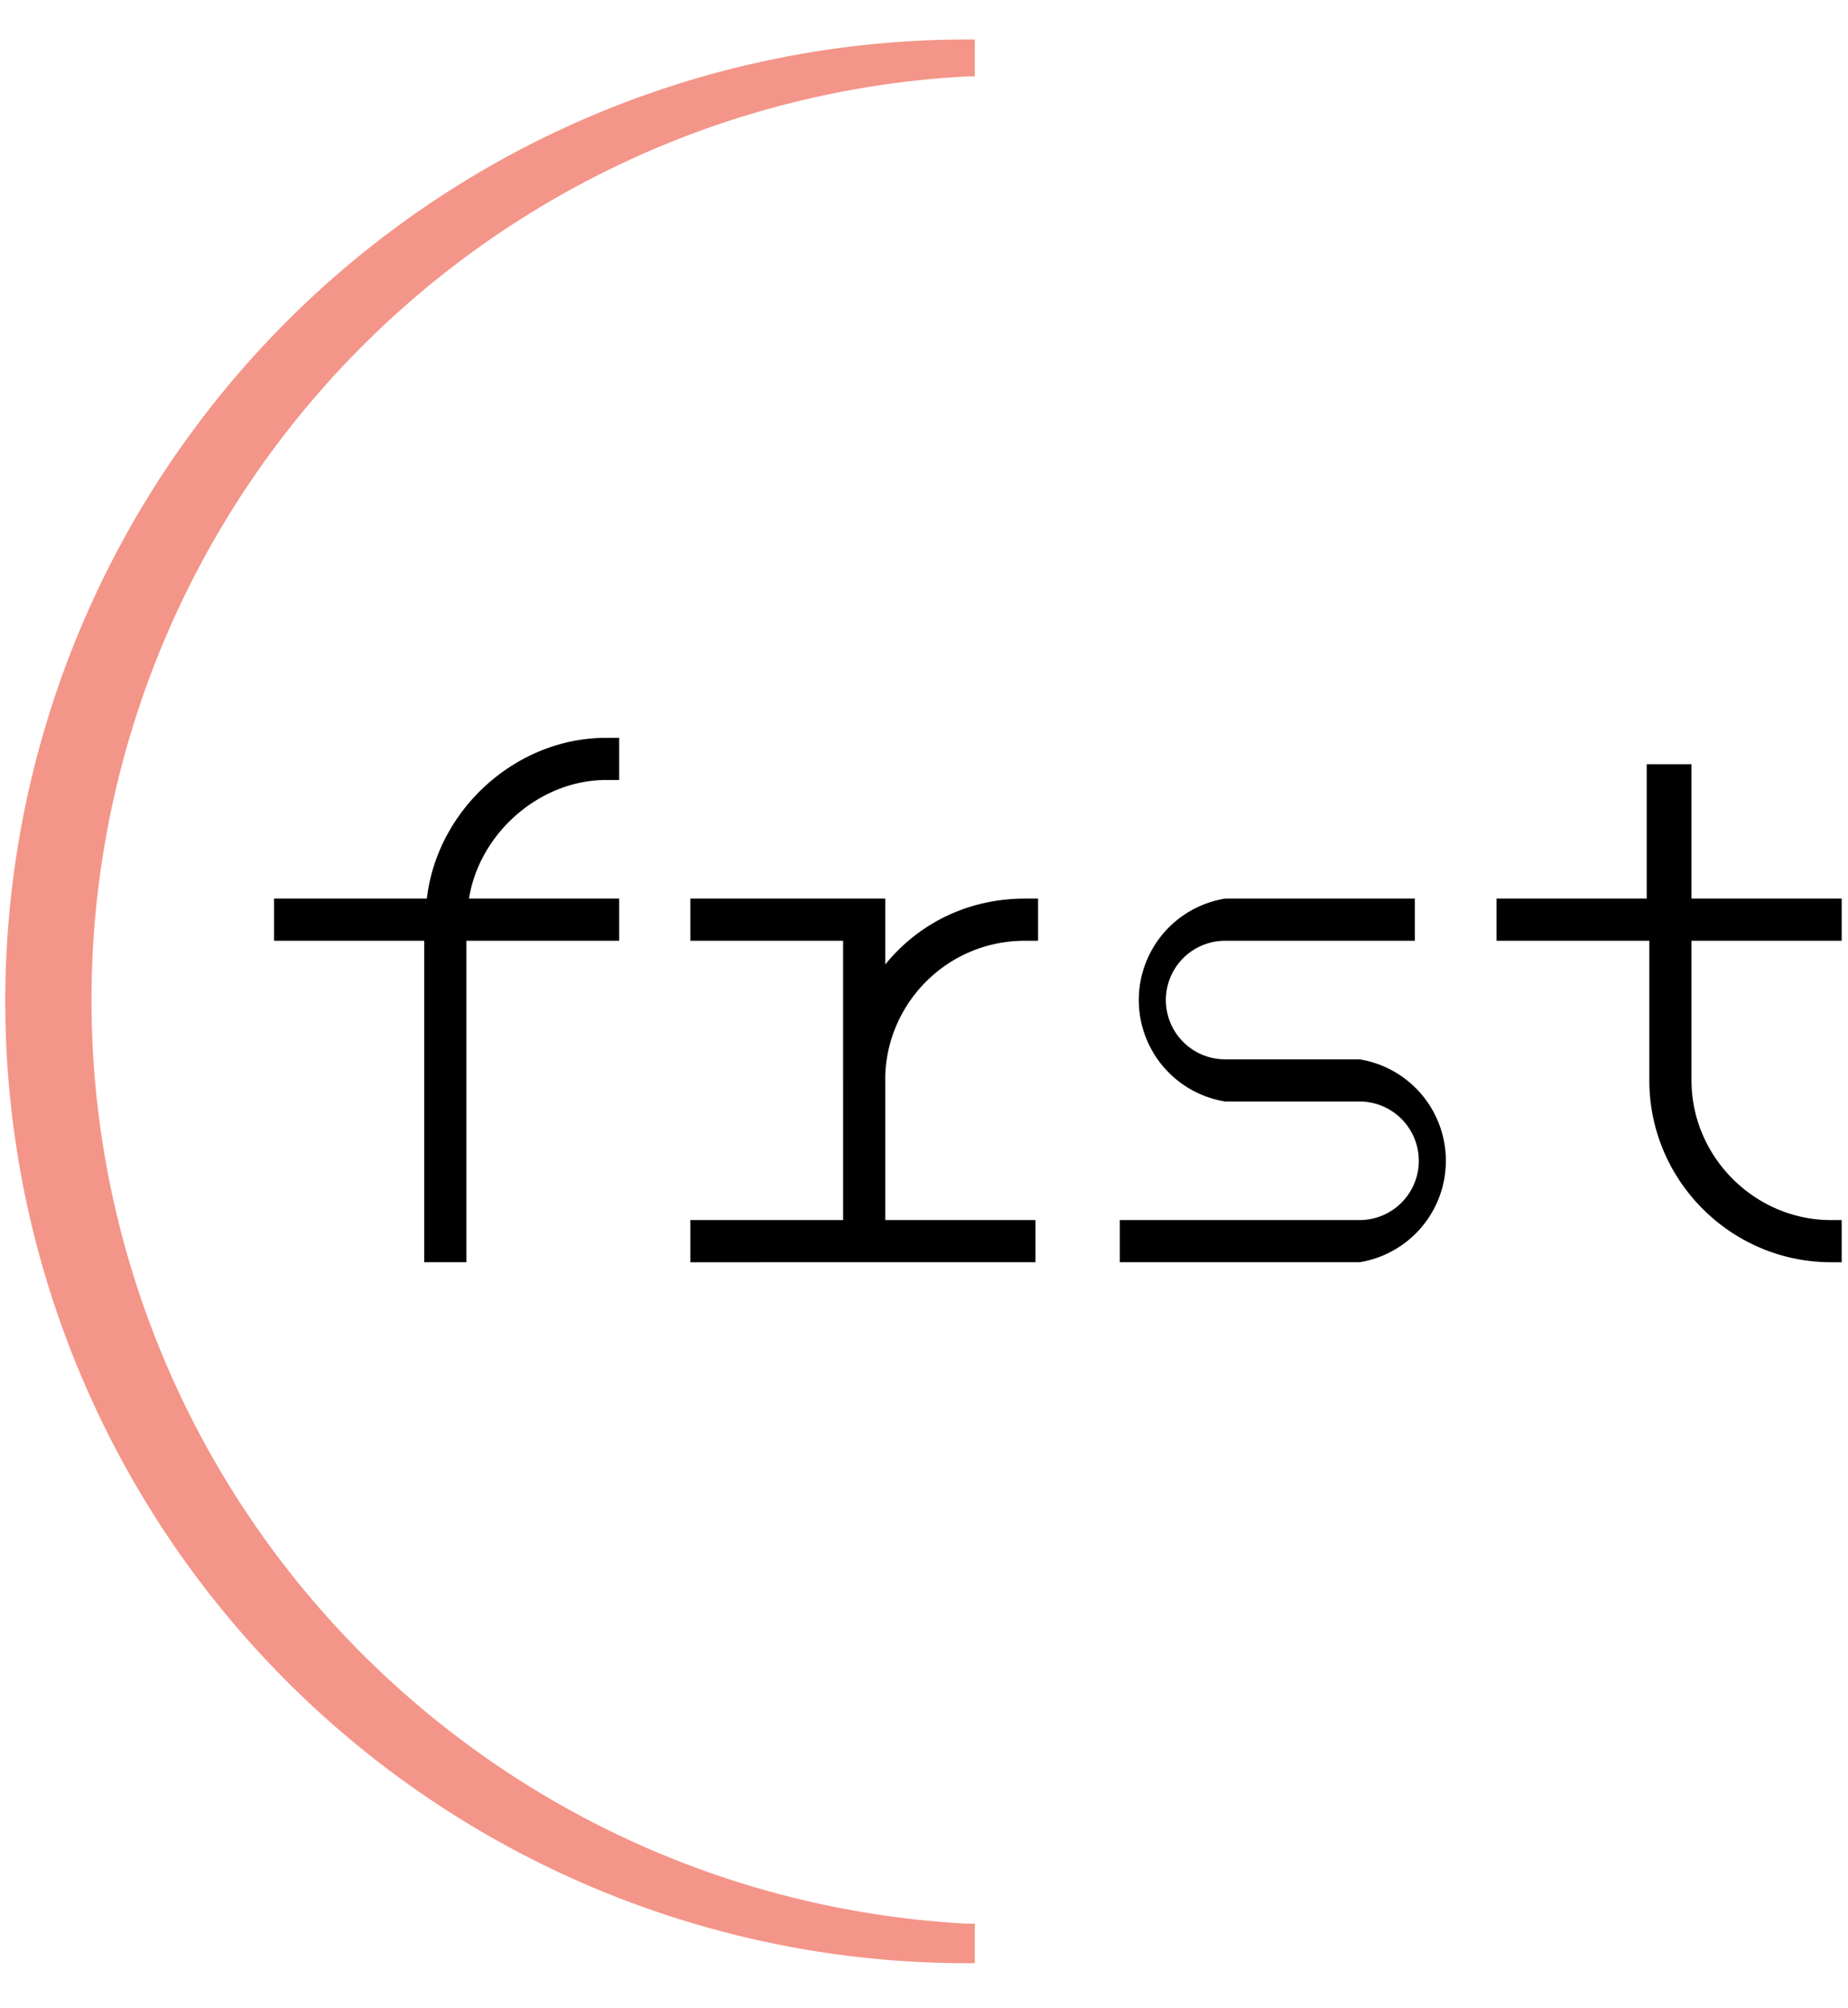
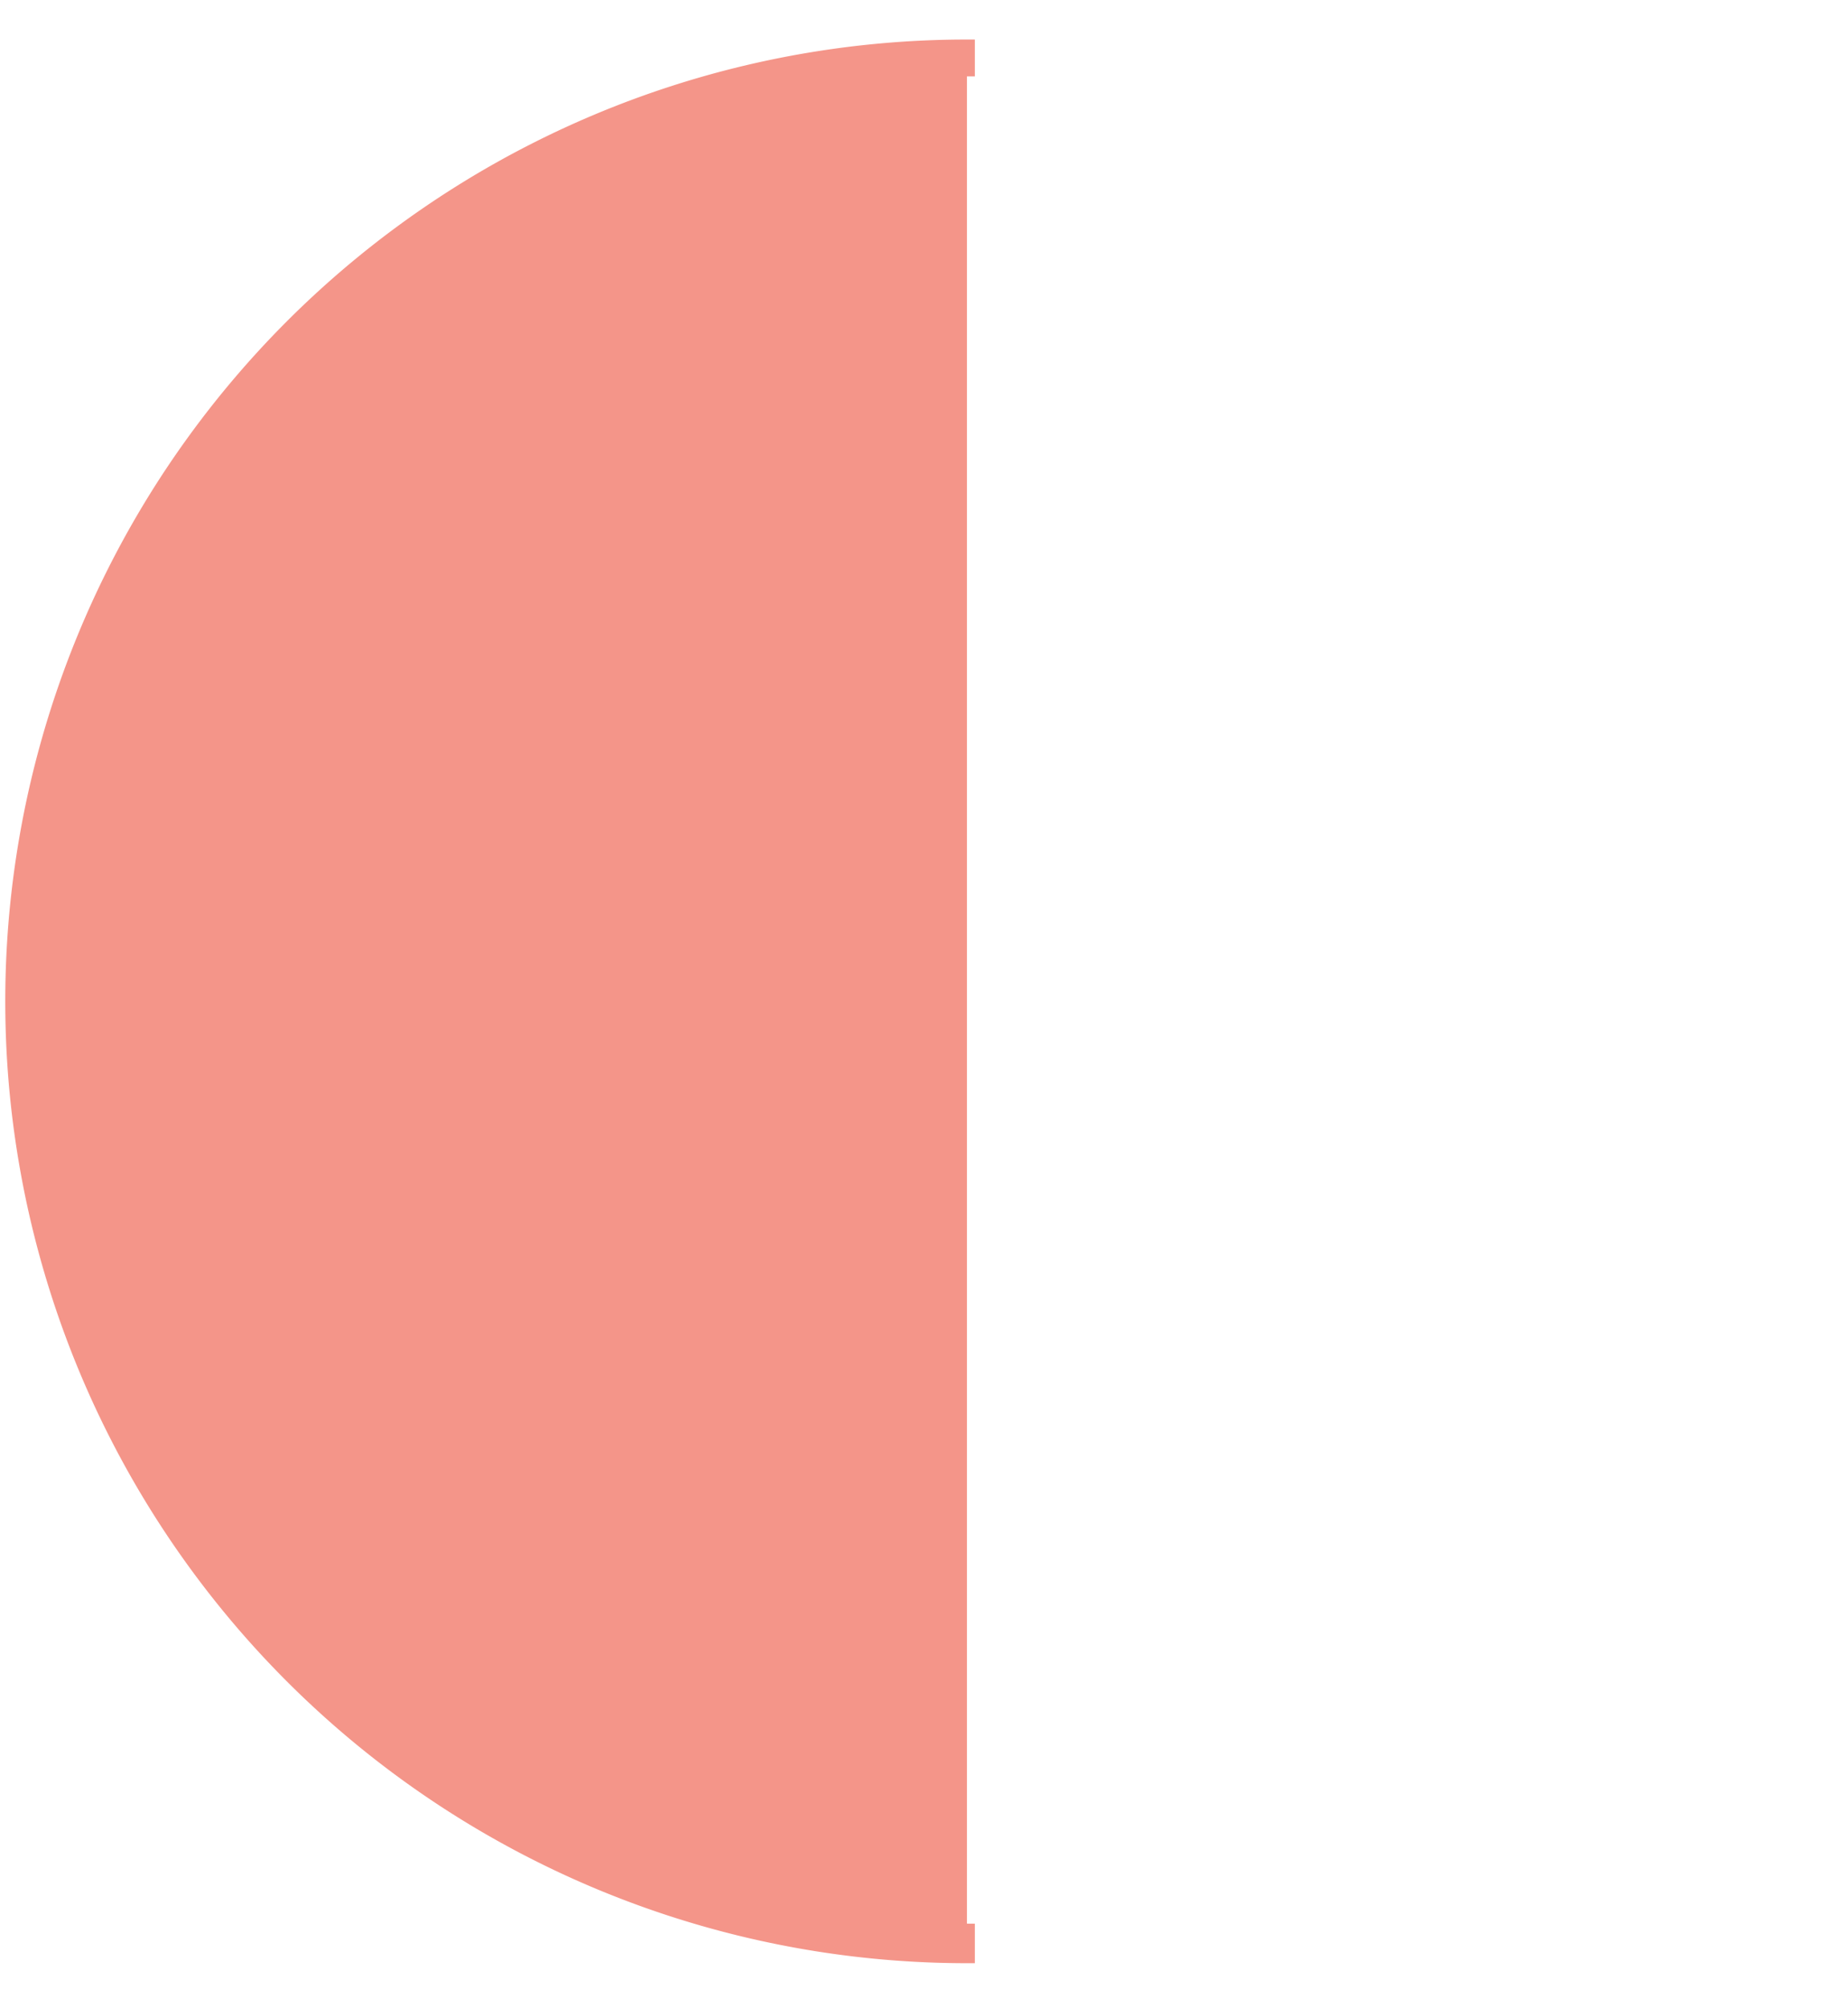
<svg xmlns="http://www.w3.org/2000/svg" xml:space="preserve" id="Layer_1" x="0" y="0" style="enable-background:new 0 0 701.4 762.1" version="1.1" viewBox="0 0 701.4 762.1">
  <script />
  <style>.st0{fill:#000}</style>
-   <path d="M336 463h57v16H262v-16h58V357h-58v-16h74v25c13-16 32-25 53-25h5v16h-5c-29 0-52 23-53 51v55zM162 341h-58v16h57v122h16V357h58v-16h-57c4-25 27-45 52-45h5v-16h-5c-34 0-64 27-68 61zM516 402h-51a22 22 0 0 1 0-45h72v-16h-72a39 39 0 0 0 0 77h51a22 22 0 0 1 0 45h-91v16h91a39 39 0 0 0 0-77zM695 463c-29 0-53-24-53-53v-53h57v-16h-57v-51h-17v51h-57v16h58v53c0 38 31 69 69 69h4v-16h-4z" class="st0" />
-   <path d="M367 29h3V15h-3a365 365 0 0 0 0 730h3v-15h-3a351 351 0 0 1 0-701z" style="fill:#f49589" />
+   <path d="M367 29h3V15h-3a365 365 0 0 0 0 730h3v-15h-3z" style="fill:#f49589" />
  <script />
  <script />
</svg>